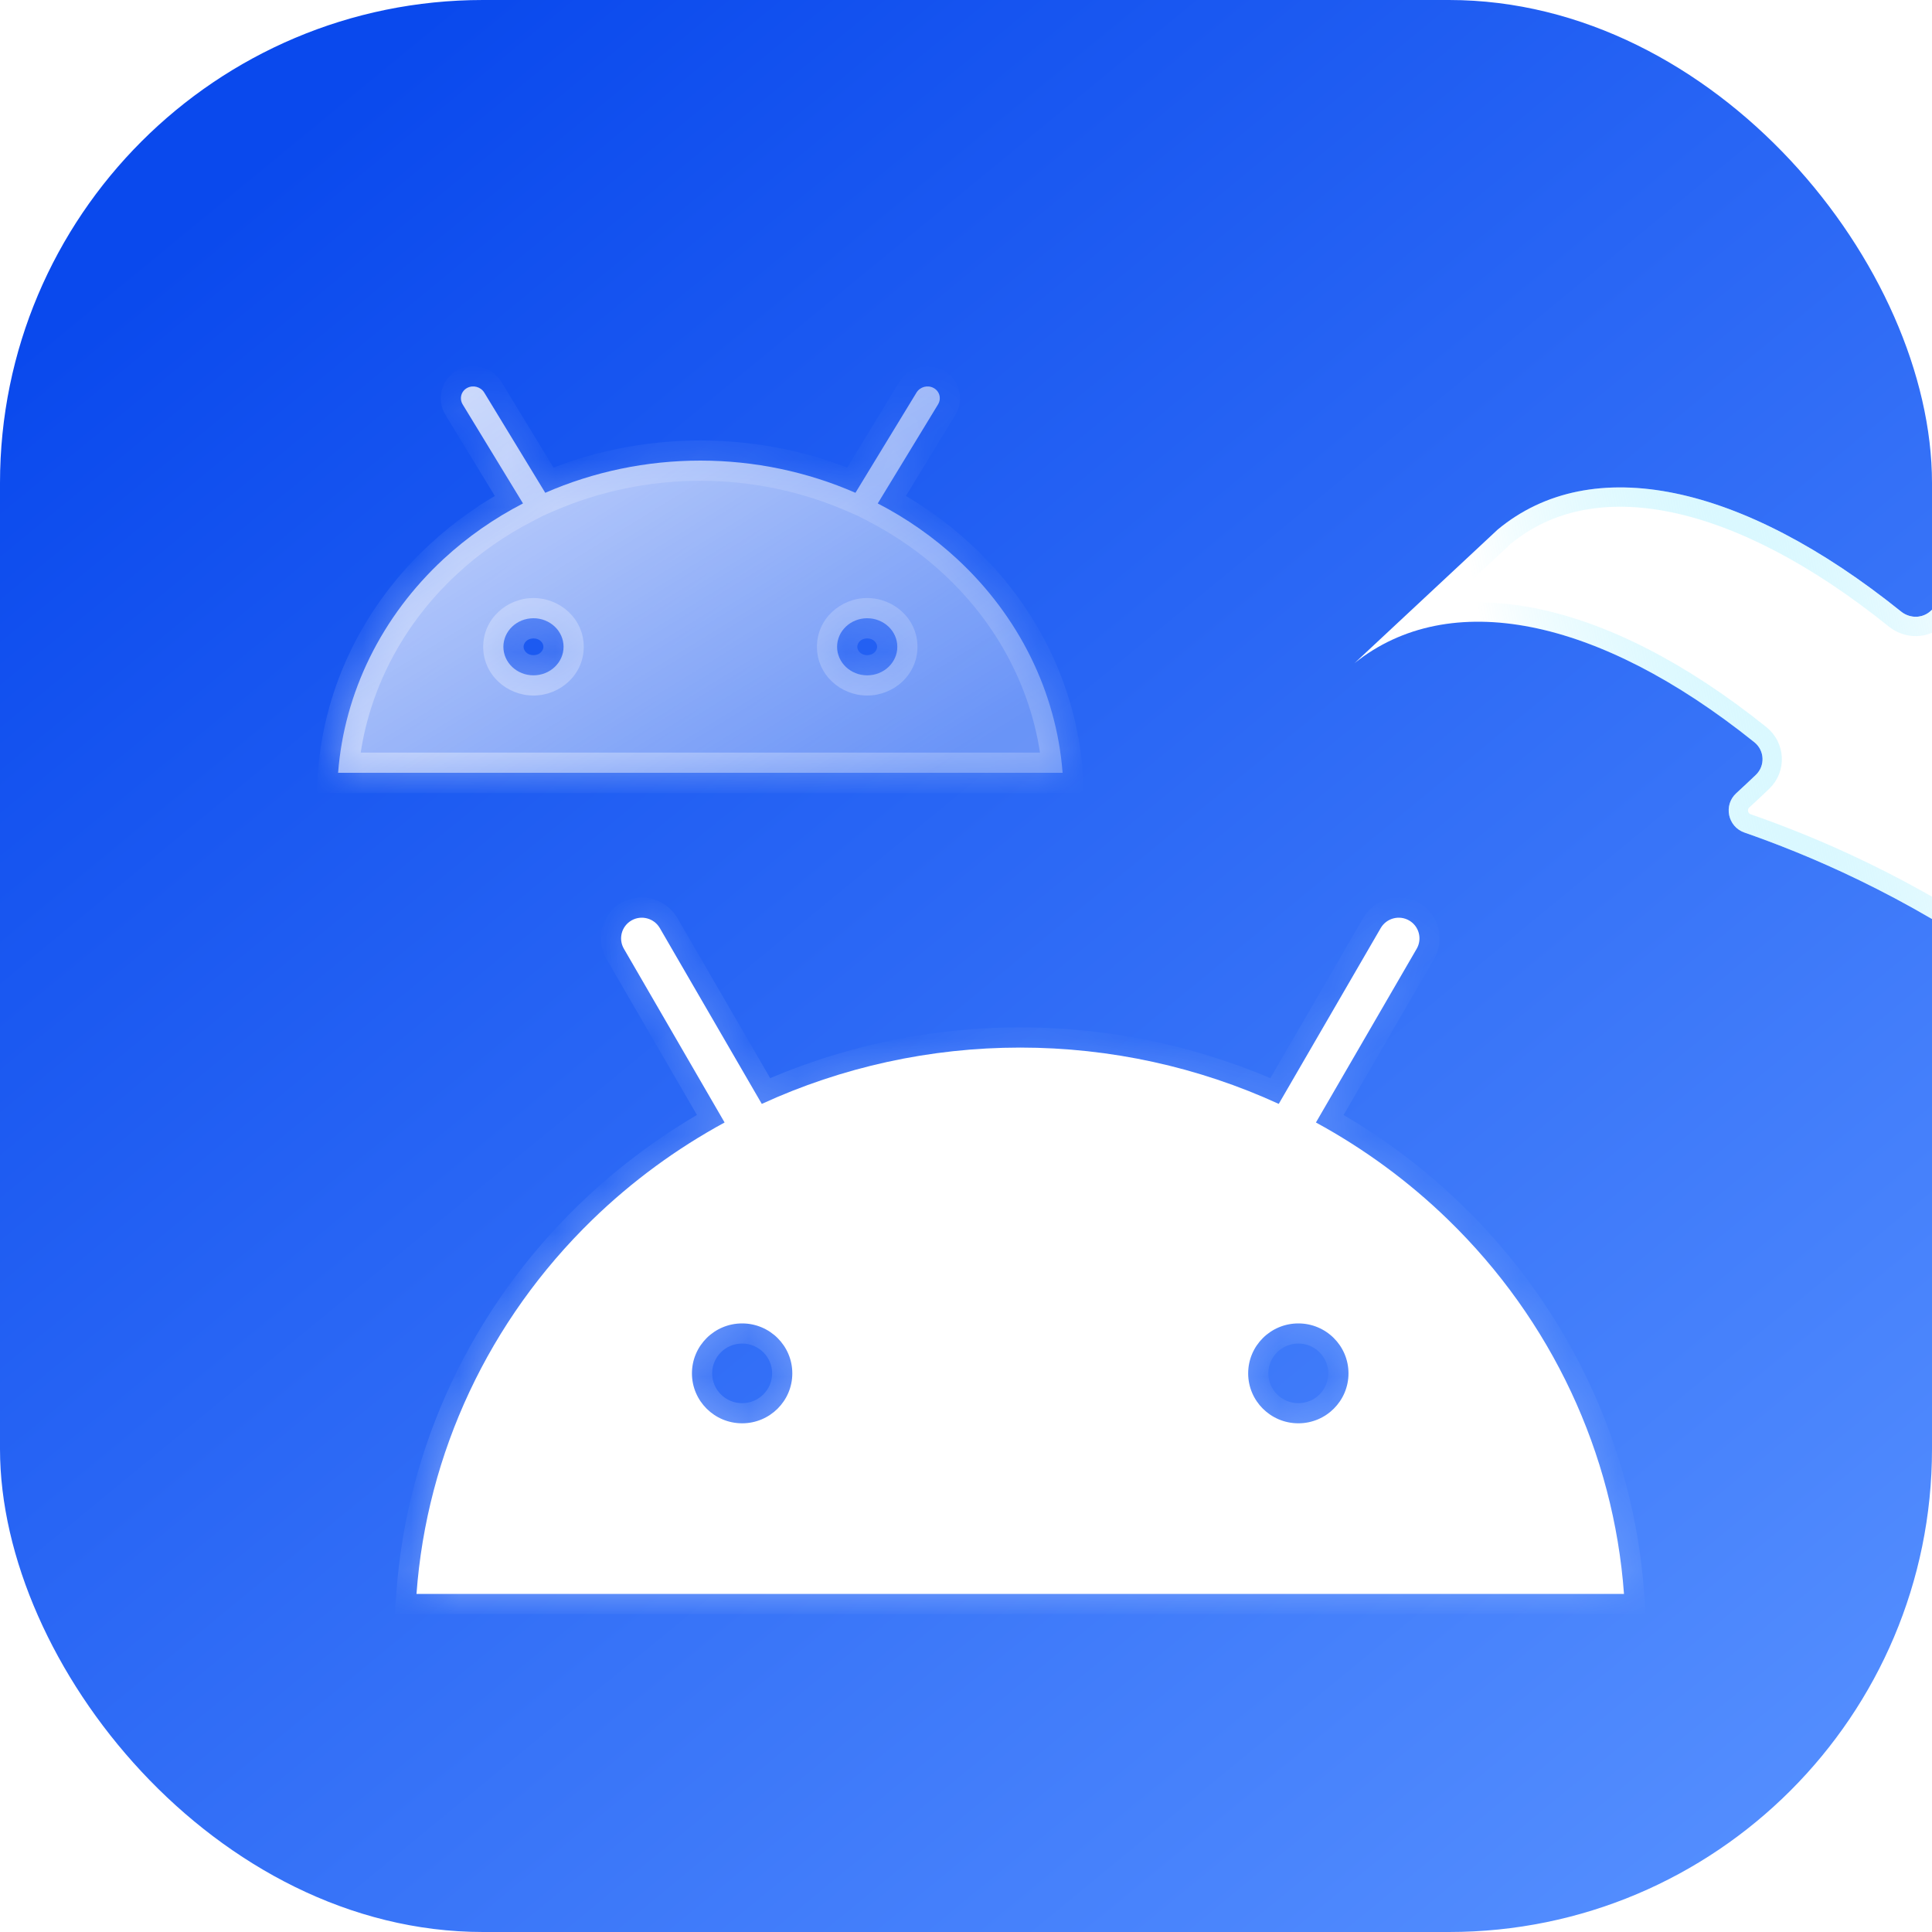
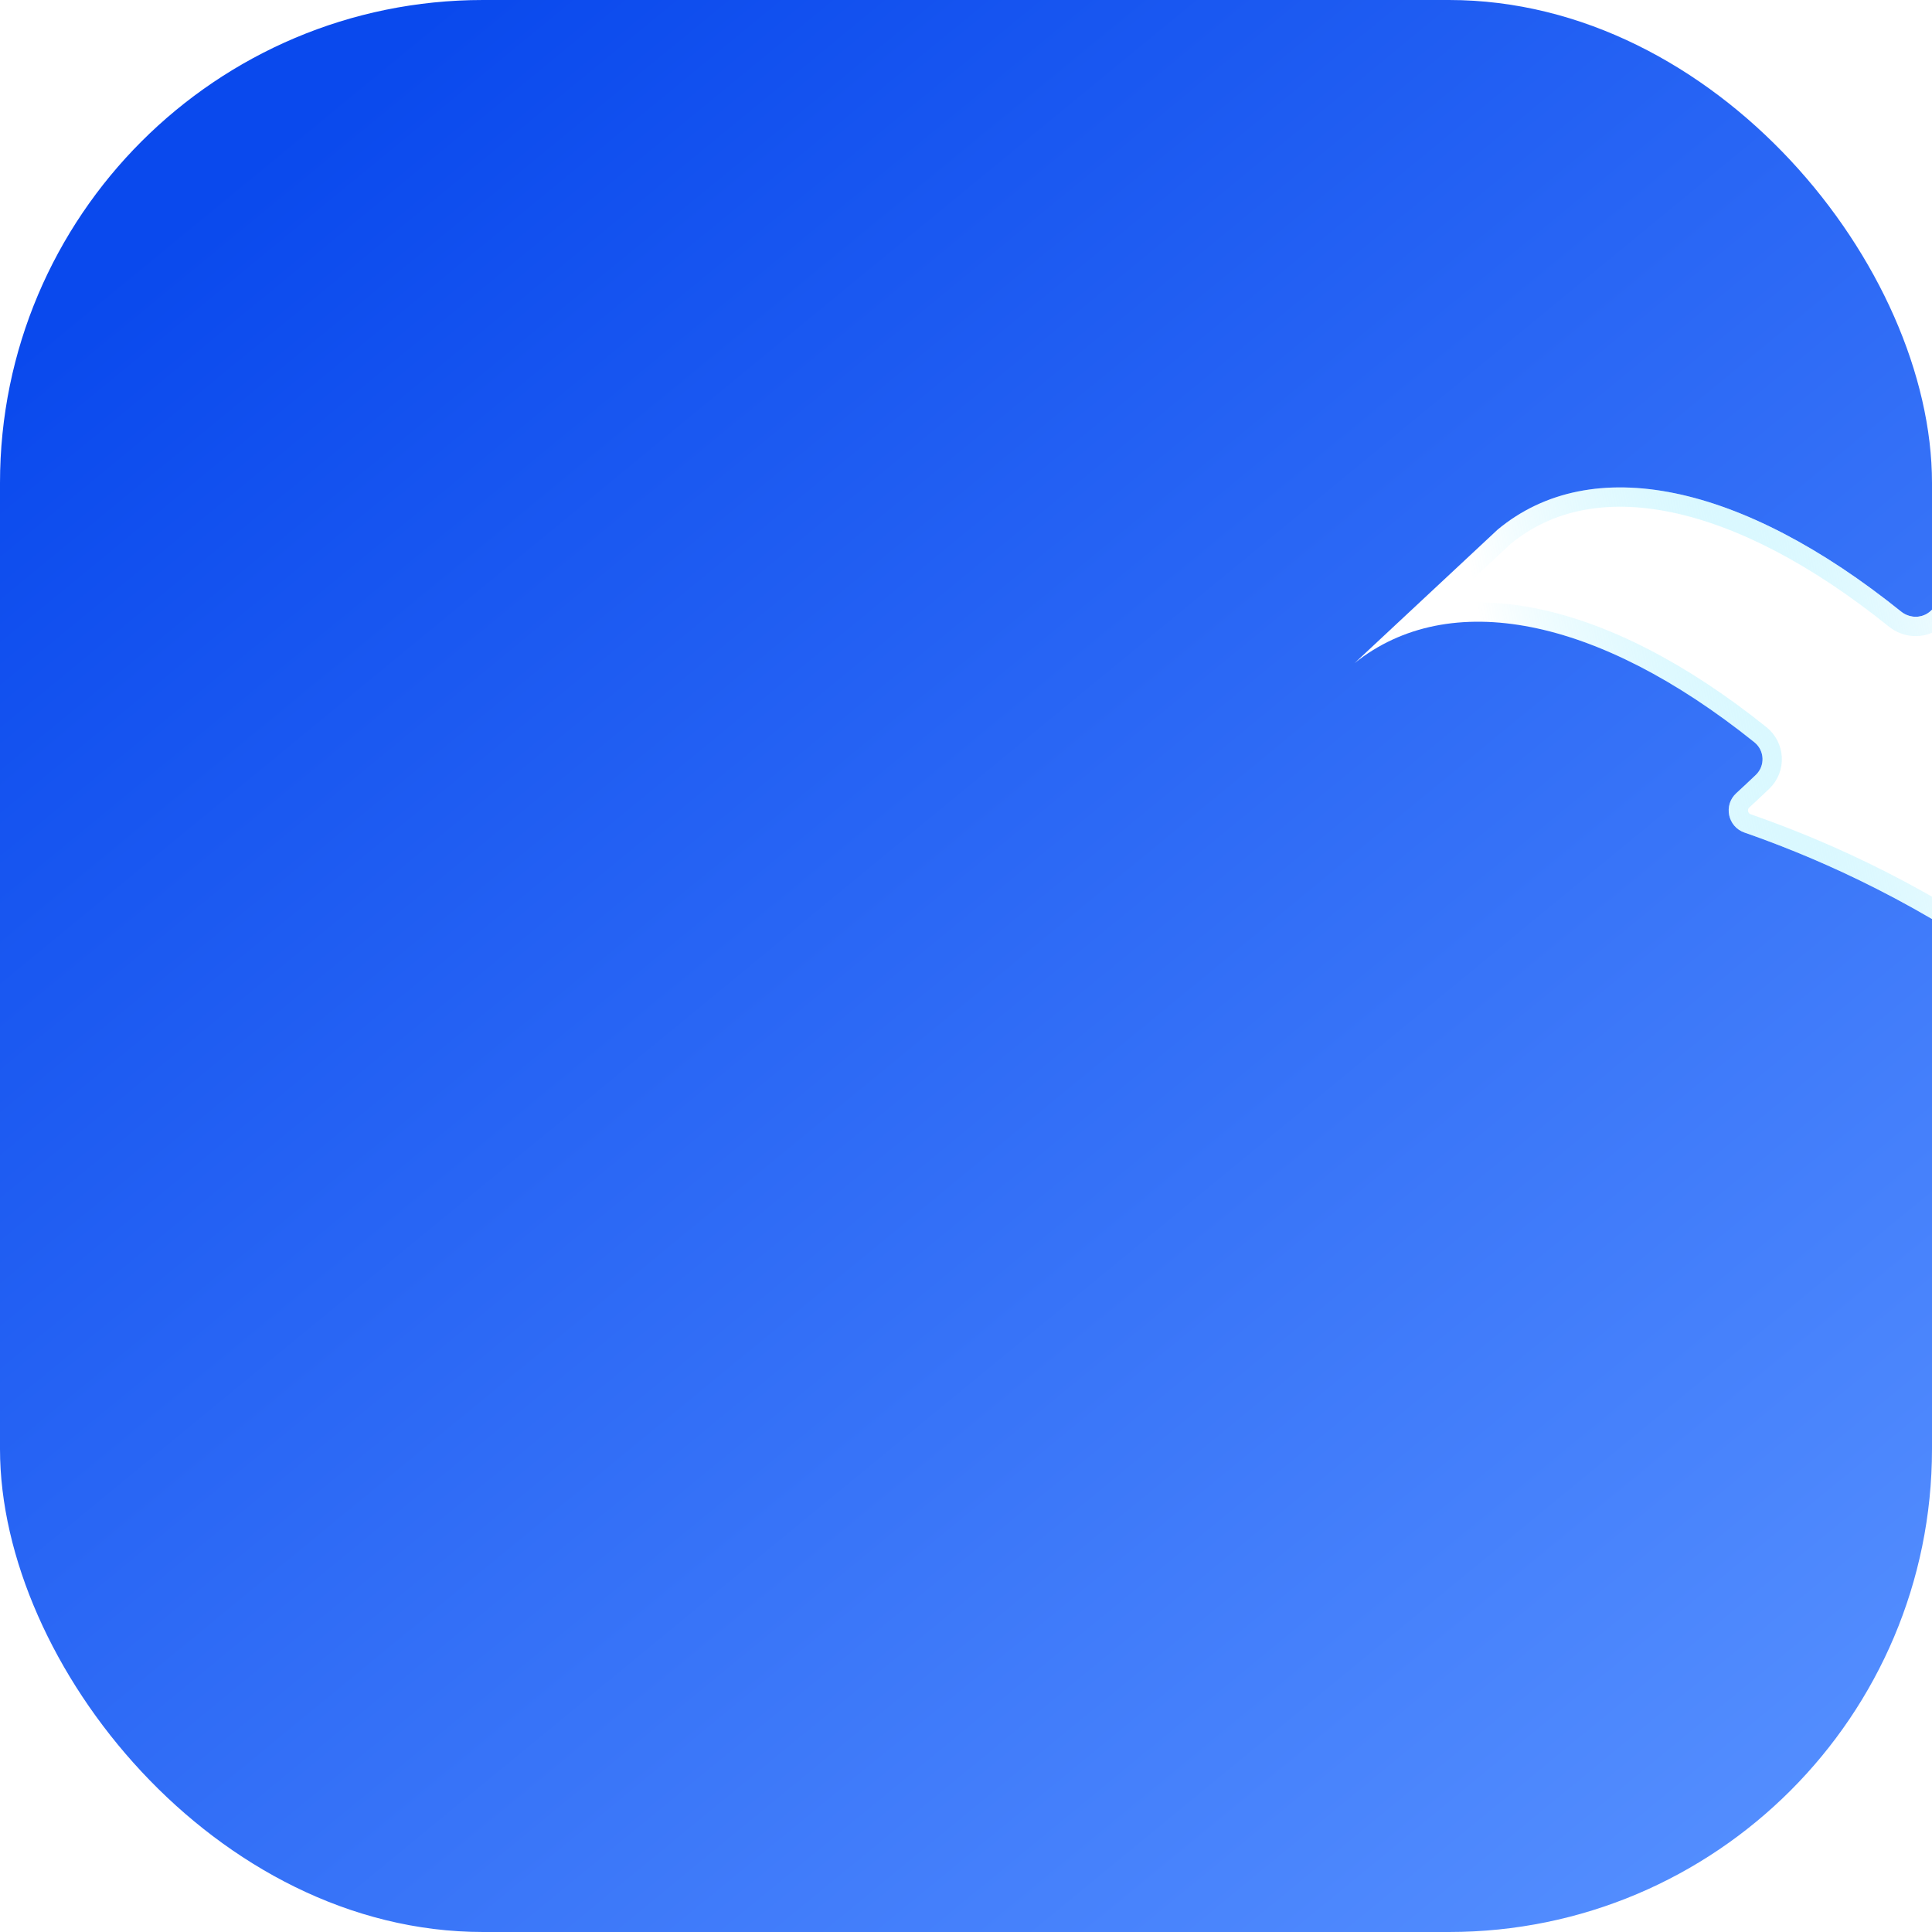
<svg xmlns="http://www.w3.org/2000/svg" width="40" height="40" viewBox="0 0 40 40" fill="none">
  <g clip-path="url(#clip0_24_10377)">
    <rect width="40" height="40" rx="10" fill="url(#paint0_linear_24_10377)" />
    <mask id="path-2-inside-1_24_10377" fill="white">
-       <path fill-rule="evenodd" clip-rule="evenodd" d="M19.33 8.033C19.207 7.965 19.048 8.008 18.975 8.128L17.711 10.203C16.717 9.768 15.621 9.536 14.5 9.536C13.379 9.536 12.284 9.768 11.289 10.203L10.026 8.128C9.953 8.008 9.794 7.965 9.67 8.033C9.547 8.1 9.506 8.252 9.579 8.373L10.828 10.423C10.23 10.732 9.676 11.118 9.183 11.574C7.9 12.762 7.128 14.335 7 16H22C21.872 14.335 21.1 12.762 19.817 11.574C19.324 11.118 18.77 10.732 18.173 10.423L19.421 8.373C19.494 8.252 19.454 8.1 19.33 8.033ZM11.668 13.391C11.668 13.717 11.389 13.982 11.045 13.982C10.701 13.982 10.422 13.717 10.422 13.391C10.422 13.065 10.701 12.8 11.045 12.8C11.389 12.8 11.668 13.065 11.668 13.391ZM17.954 13.982C18.299 13.982 18.578 13.717 18.578 13.391C18.578 13.065 18.299 12.8 17.954 12.8C17.61 12.8 17.331 13.065 17.331 13.391C17.331 13.717 17.61 13.982 17.954 13.982Z" />
-     </mask>
-     <path fill-rule="evenodd" clip-rule="evenodd" d="M19.33 8.033C19.207 7.965 19.048 8.008 18.975 8.128L17.711 10.203C16.717 9.768 15.621 9.536 14.5 9.536C13.379 9.536 12.284 9.768 11.289 10.203L10.026 8.128C9.953 8.008 9.794 7.965 9.67 8.033C9.547 8.1 9.506 8.252 9.579 8.373L10.828 10.423C10.23 10.732 9.676 11.118 9.183 11.574C7.9 12.762 7.128 14.335 7 16H22C21.872 14.335 21.1 12.762 19.817 11.574C19.324 11.118 18.77 10.732 18.173 10.423L19.421 8.373C19.494 8.252 19.454 8.1 19.33 8.033ZM11.668 13.391C11.668 13.717 11.389 13.982 11.045 13.982C10.701 13.982 10.422 13.717 10.422 13.391C10.422 13.065 10.701 12.8 11.045 12.8C11.389 12.8 11.668 13.065 11.668 13.391ZM17.954 13.982C18.299 13.982 18.578 13.717 18.578 13.391C18.578 13.065 18.299 12.8 17.954 12.8C17.61 12.8 17.331 13.065 17.331 13.391C17.331 13.717 17.61 13.982 17.954 13.982Z" fill="url(#paint1_linear_24_10377)" />
+       </mask>
    <path d="M18.975 8.128L18.618 7.911L18.618 7.911L18.975 8.128ZM19.33 8.033L19.13 8.399L19.13 8.399L19.33 8.033ZM17.711 10.203L17.544 10.586L17.878 10.732L18.068 10.42L17.711 10.203ZM11.289 10.203L10.932 10.42L11.122 10.732L11.456 10.585L11.289 10.203ZM10.026 8.128L9.669 8.345L9.669 8.345L10.026 8.128ZM9.67 8.033L9.871 8.399L9.871 8.399L9.67 8.033ZM9.579 8.373L9.936 8.155L9.936 8.155L9.579 8.373ZM10.828 10.423L11.02 10.794L11.417 10.588L11.184 10.206L10.828 10.423ZM9.183 11.574L8.9 11.268L8.9 11.268L9.183 11.574ZM7 16L6.584 15.968L6.549 16.418H7V16ZM22 16V16.418H22.451L22.416 15.968L22 16ZM19.817 11.574L20.1 11.268L20.1 11.268L19.817 11.574ZM18.173 10.423L17.816 10.206L17.584 10.588L17.981 10.794L18.173 10.423ZM19.421 8.373L19.778 8.59L19.778 8.59L19.421 8.373ZM19.331 8.345C19.288 8.416 19.202 8.439 19.13 8.399L19.531 7.666C19.212 7.492 18.807 7.6 18.618 7.911L19.331 8.345ZM18.068 10.42L19.331 8.345L18.618 7.911L17.355 9.986L18.068 10.42ZM14.5 9.954C15.564 9.954 16.602 10.174 17.544 10.586L17.879 9.82C16.831 9.362 15.678 9.119 14.5 9.119V9.954ZM11.456 10.585C12.398 10.174 13.436 9.954 14.5 9.954V9.119C13.322 9.119 12.169 9.362 11.122 9.82L11.456 10.585ZM9.669 8.345L10.932 10.42L11.646 9.986L10.383 7.911L9.669 8.345ZM9.871 8.399C9.799 8.439 9.712 8.416 9.669 8.345L10.383 7.911C10.194 7.6 9.789 7.492 9.47 7.666L9.871 8.399ZM9.936 8.155C9.987 8.239 9.957 8.352 9.871 8.399L9.47 7.666C9.137 7.848 9.026 8.266 9.223 8.59L9.936 8.155ZM11.184 10.206L9.936 8.155L9.223 8.59L10.471 10.64L11.184 10.206ZM9.467 11.881C9.931 11.451 10.454 11.086 11.02 10.794L10.635 10.052C10.006 10.378 9.421 10.786 8.9 11.268L9.467 11.881ZM7.416 16.032C7.536 14.477 8.257 13 9.467 11.881L8.9 11.268C7.542 12.524 6.72 14.194 6.584 15.968L7.416 16.032ZM22 15.582H7V16.418H22V15.582ZM19.533 11.881C20.743 13 21.464 14.477 21.584 16.032L22.416 15.968C22.28 14.194 21.458 12.524 20.1 11.268L19.533 11.881ZM17.981 10.794C18.546 11.087 19.069 11.451 19.533 11.881L20.1 11.268C19.579 10.786 18.995 10.378 18.365 10.052L17.981 10.794ZM19.065 8.155L17.816 10.206L18.53 10.64L19.778 8.59L19.065 8.155ZM19.13 8.399C19.044 8.352 19.014 8.239 19.065 8.155L19.778 8.59C19.975 8.266 19.863 7.848 19.531 7.666L19.13 8.399ZM11.045 14.4C11.599 14.4 12.086 13.969 12.086 13.391H11.251C11.251 13.466 11.18 13.564 11.045 13.564V14.4ZM10.004 13.391C10.004 13.969 10.491 14.4 11.045 14.4V13.564C10.91 13.564 10.84 13.466 10.84 13.391H10.004ZM11.045 12.382C10.491 12.382 10.004 12.813 10.004 13.391H10.84C10.84 13.316 10.91 13.218 11.045 13.218V12.382ZM12.086 13.391C12.086 12.813 11.599 12.382 11.045 12.382V13.218C11.18 13.218 11.251 13.316 11.251 13.391H12.086ZM18.16 13.391C18.16 13.466 18.089 13.564 17.954 13.564V14.4C18.508 14.4 18.995 13.969 18.995 13.391H18.16ZM17.954 13.218C18.089 13.218 18.16 13.316 18.16 13.391H18.995C18.995 12.813 18.508 12.382 17.954 12.382V13.218ZM17.749 13.391C17.749 13.316 17.82 13.218 17.954 13.218V12.382C17.401 12.382 16.914 12.813 16.914 13.391H17.749ZM17.954 13.564C17.82 13.564 17.749 13.466 17.749 13.391H16.914C16.914 13.969 17.401 14.4 17.954 14.4V13.564Z" fill="url(#paint2_linear_24_10377)" mask="url(#path-2-inside-1_24_10377)" />
    <g filter="url(#filter0_b_24_10377)">
      <mask id="path-4-inside-2_24_10377" fill="white">
-         <path fill-rule="evenodd" clip-rule="evenodd" d="M29.174 19.057C28.968 18.939 28.705 19.01 28.586 19.215L26.475 22.855C24.817 22.094 22.992 21.689 21.123 21.689C19.255 21.689 17.429 22.094 15.772 22.855L13.661 19.215C13.542 19.01 13.279 18.939 13.074 19.057C12.868 19.175 12.798 19.438 12.917 19.643L15.002 23.24C14.007 23.781 13.083 24.457 12.262 25.255C10.122 27.334 8.836 30.087 8.623 33H33.623C33.41 30.087 32.124 27.334 29.984 25.255C29.163 24.457 28.24 23.782 27.245 23.24L29.331 19.643C29.45 19.438 29.379 19.175 29.174 19.057ZM16.404 28.434C16.404 29.005 15.938 29.468 15.365 29.468C14.791 29.468 14.326 29.005 14.326 28.434C14.326 27.863 14.791 27.4 15.365 27.4C15.938 27.4 16.404 27.863 16.404 28.434ZM26.881 29.468C27.454 29.468 27.919 29.005 27.919 28.434C27.919 27.863 27.454 27.4 26.881 27.4C26.307 27.4 25.842 27.863 25.842 28.434C25.842 29.005 26.307 29.468 26.881 29.468Z" />
-       </mask>
-       <path fill-rule="evenodd" clip-rule="evenodd" d="M29.174 19.057C28.968 18.939 28.705 19.01 28.586 19.215L26.475 22.855C24.817 22.094 22.992 21.689 21.123 21.689C19.255 21.689 17.429 22.094 15.772 22.855L13.661 19.215C13.542 19.01 13.279 18.939 13.074 19.057C12.868 19.175 12.798 19.438 12.917 19.643L15.002 23.24C14.007 23.781 13.083 24.457 12.262 25.255C10.122 27.334 8.836 30.087 8.623 33H33.623C33.41 30.087 32.124 27.334 29.984 25.255C29.163 24.457 28.24 23.782 27.245 23.24L29.331 19.643C29.45 19.438 29.379 19.175 29.174 19.057ZM16.404 28.434C16.404 29.005 15.938 29.468 15.365 29.468C14.791 29.468 14.326 29.005 14.326 28.434C14.326 27.863 14.791 27.4 15.365 27.4C15.938 27.4 16.404 27.863 16.404 28.434ZM26.881 29.468C27.454 29.468 27.919 29.005 27.919 28.434C27.919 27.863 27.454 27.4 26.881 27.4C26.307 27.4 25.842 27.863 25.842 28.434C25.842 29.005 26.307 29.468 26.881 29.468Z" fill="white" />
+         </mask>
      <path d="M28.586 19.215L28.947 19.424L28.947 19.424L28.586 19.215ZM29.174 19.057L28.965 19.419L28.965 19.419L29.174 19.057ZM26.475 22.855L26.301 23.235L26.646 23.393L26.837 23.065L26.475 22.855ZM15.772 22.855L15.41 23.064L15.601 23.393L15.946 23.234L15.772 22.855ZM13.661 19.215L14.023 19.005L14.023 19.005L13.661 19.215ZM13.074 19.057L12.865 18.695L12.865 18.695L13.074 19.057ZM12.917 19.643L12.555 19.852L12.555 19.852L12.917 19.643ZM15.002 23.24L15.202 23.607L15.579 23.402L15.364 23.03L15.002 23.24ZM12.262 25.255L12.553 25.554L12.553 25.554L12.262 25.255ZM8.623 33L8.206 32.969L8.174 33.418H8.623V33ZM33.623 33V33.418H34.072L34.04 32.969L33.623 33ZM29.984 25.255L30.275 24.955L30.275 24.955L29.984 25.255ZM27.245 23.24L26.883 23.031L26.668 23.402L27.045 23.607L27.245 23.24ZM29.331 19.643L29.692 19.852L29.692 19.852L29.331 19.643ZM28.947 19.424C28.949 19.422 28.95 19.421 28.951 19.421C28.952 19.42 28.953 19.419 28.956 19.418C28.958 19.418 28.959 19.418 28.961 19.418C28.962 19.418 28.963 19.418 28.965 19.419L29.382 18.695C28.977 18.462 28.459 18.601 28.225 19.005L28.947 19.424ZM26.837 23.065L28.947 19.424L28.225 19.005L26.114 22.646L26.837 23.065ZM21.123 22.107C22.931 22.107 24.698 22.499 26.301 23.235L26.65 22.476C24.937 21.69 23.052 21.271 21.123 21.271V22.107ZM15.946 23.234C17.549 22.499 19.315 22.107 21.123 22.107V21.271C19.194 21.271 17.31 21.689 15.598 22.475L15.946 23.234ZM13.3 19.424L15.41 23.064L16.133 22.645L14.023 19.005L13.3 19.424ZM13.282 19.419C13.284 19.418 13.285 19.418 13.286 19.418C13.288 19.418 13.29 19.418 13.292 19.418C13.294 19.419 13.296 19.42 13.297 19.421C13.298 19.421 13.299 19.422 13.3 19.424L14.023 19.005C13.788 18.601 13.271 18.462 12.865 18.695L13.282 19.419ZM13.278 19.433C13.275 19.428 13.277 19.422 13.282 19.419L12.865 18.695C12.459 18.929 12.32 19.447 12.555 19.852L13.278 19.433ZM15.364 23.03L13.278 19.433L12.555 19.852L14.641 23.449L15.364 23.03ZM12.553 25.554C13.346 24.784 14.239 24.13 15.202 23.607L14.803 22.873C13.774 23.432 12.82 24.131 11.971 24.955L12.553 25.554ZM9.04 33.031C9.245 30.221 10.486 27.563 12.553 25.554L11.971 24.955C9.759 27.104 8.427 29.953 8.206 32.969L9.04 33.031ZM33.623 32.582H8.623V33.418H33.623V32.582ZM29.693 25.554C31.76 27.563 33.001 30.221 33.206 33.031L34.04 32.969C33.819 29.953 32.487 27.104 30.275 24.955L29.693 25.554ZM27.045 23.607C28.008 24.131 28.9 24.784 29.693 25.554L30.275 24.955C29.427 24.131 28.473 23.433 27.444 22.873L27.045 23.607ZM28.969 19.433L26.883 23.031L27.606 23.45L29.692 19.852L28.969 19.433ZM28.965 19.419C28.971 19.422 28.972 19.428 28.969 19.433L29.692 19.852C29.927 19.447 29.788 18.929 29.382 18.695L28.965 19.419ZM15.365 29.886C16.168 29.886 16.821 29.238 16.821 28.434H15.986C15.986 28.773 15.709 29.051 15.365 29.051V29.886ZM13.909 28.434C13.909 29.238 14.562 29.886 15.365 29.886V29.051C15.02 29.051 14.744 28.773 14.744 28.434H13.909ZM15.365 26.982C14.562 26.982 13.909 27.631 13.909 28.434H14.744C14.744 28.095 15.02 27.817 15.365 27.817V26.982ZM16.821 28.434C16.821 27.631 16.168 26.982 15.365 26.982V27.817C15.709 27.817 15.986 28.095 15.986 28.434H16.821ZM27.501 28.434C27.501 28.773 27.225 29.051 26.881 29.051V29.886C27.683 29.886 28.337 29.238 28.337 28.434H27.501ZM26.881 27.817C27.225 27.817 27.501 28.095 27.501 28.434H28.337C28.337 27.631 27.683 26.982 26.881 26.982V27.817ZM26.259 28.434C26.259 28.095 26.536 27.817 26.881 27.817V26.982C26.078 26.982 25.424 27.631 25.424 28.434H26.259ZM26.881 29.051C26.536 29.051 26.259 28.773 26.259 28.434H25.424C25.424 29.238 26.078 29.886 26.881 29.886V29.051Z" fill="url(#paint3_linear_24_10377)" mask="url(#path-4-inside-2_24_10377)" />
    </g>
    <g filter="url(#filter1_bd_24_10377)">
      <path d="M21.143 11.757C23.1 10.191 26.173 10.791 29.419 13.394C29.633 13.565 29.648 13.882 29.451 14.071C29.32 14.196 29.183 14.324 29.046 14.45C28.775 14.697 28.868 15.145 29.215 15.265C30.432 15.689 32.508 16.525 34.77 18.133C35.07 18.346 35.495 18.164 35.523 17.797C35.716 15.211 35.377 13.058 34.392 10.302C34.281 9.99 33.894 9.896 33.654 10.124C33.461 10.308 33.263 10.499 33.074 10.675C32.903 10.835 32.641 10.837 32.459 10.691C29.154 8.032 26.049 7.381 24.107 8.991L21.143 11.757Z" fill="white" />
      <path d="M24.239 9.141L22.364 10.891C23.114 10.663 23.949 10.641 24.837 10.816C26.297 11.104 27.905 11.924 29.544 13.238C29.851 13.483 29.875 13.942 29.589 14.215C29.457 14.342 29.319 14.471 29.181 14.597C29.022 14.742 29.076 15.005 29.28 15.076C30.509 15.504 32.603 16.347 34.885 17.97C35.07 18.101 35.309 17.98 35.323 17.782C35.514 15.229 35.181 13.104 34.204 10.369C34.141 10.193 33.926 10.142 33.792 10.269C33.73 10.328 33.667 10.388 33.604 10.449C33.471 10.575 33.339 10.702 33.21 10.821C32.962 11.053 32.589 11.052 32.333 10.847C30.697 9.53 29.123 8.721 27.732 8.436C26.347 8.152 25.153 8.386 24.239 9.141Z" stroke="url(#paint4_linear_24_10377)" stroke-opacity="0.8" stroke-width="0.4" />
    </g>
  </g>
  <defs>
    <filter id="filter0_b_24_10377" x="-36.487" y="-26.11" width="115.22" height="104.22" filterUnits="userSpaceOnUse" color-interpolation-filters="sRGB">
      <feFlood flood-opacity="0" result="BackgroundImageFix" />
      <feGaussianBlur in="BackgroundImage" stdDeviation="22.555" />
      <feComposite in2="SourceAlpha" operator="in" result="effect1_backgroundBlur_24_10377" />
      <feBlend mode="normal" in="SourceGraphic" in2="effect1_backgroundBlur_24_10377" result="shape" />
    </filter>
    <filter id="filter1_bd_24_10377" x="20.089" y="3.682" width="28.797" height="22.922" filterUnits="userSpaceOnUse" color-interpolation-filters="sRGB">
      <feFlood flood-opacity="0" result="BackgroundImageFix" />
      <feGaussianBlur in="BackgroundImage" stdDeviation="0.527" />
      <feComposite in2="SourceAlpha" operator="in" result="effect1_backgroundBlur_24_10377" />
      <feColorMatrix in="SourceAlpha" type="matrix" values="0 0 0 0 0 0 0 0 0 0 0 0 0 0 0 0 0 0 127 0" result="hardAlpha" />
      <feOffset dx="6.902" dy="1.972" />
      <feGaussianBlur stdDeviation="3.204" />
      <feComposite in2="hardAlpha" operator="out" />
      <feColorMatrix type="matrix" values="0 0 0 0 0 0 0 0 0 0 0 0 0 0 0 0 0 0 0.25 0" />
      <feBlend mode="normal" in2="effect1_backgroundBlur_24_10377" result="effect2_dropShadow_24_10377" />
      <feBlend mode="normal" in="SourceGraphic" in2="effect2_dropShadow_24_10377" result="shape" />
    </filter>
    <linearGradient id="paint0_linear_24_10377" x1="9.167" y1="8.07146e-07" x2="40" y2="37.5" gradientUnits="userSpaceOnUse">
      <stop stop-color="#0A49ED" />
      <stop offset="1" stop-color="#5690FF" />
    </linearGradient>
    <linearGradient id="paint1_linear_24_10377" x1="20.929" y1="15.143" x2="13.199" y2="2.582" gradientUnits="userSpaceOnUse">
      <stop stop-color="white" stop-opacity="0.3" />
      <stop offset="1" stop-color="white" stop-opacity="0.88" />
    </linearGradient>
    <linearGradient id="paint2_linear_24_10377" x1="7.938" y1="15.167" x2="14.428" y2="4.695" gradientUnits="userSpaceOnUse">
      <stop stop-color="white" stop-opacity="0.4" />
      <stop offset="1" stop-color="white" stop-opacity="0.1" />
    </linearGradient>
    <linearGradient id="paint3_linear_24_10377" x1="10.185" y1="31.542" x2="21.783" y2="13.722" gradientUnits="userSpaceOnUse">
      <stop stop-color="white" stop-opacity="0.4" />
      <stop offset="1" stop-color="white" stop-opacity="0.1" />
    </linearGradient>
    <linearGradient id="paint4_linear_24_10377" x1="24.147" y1="13.072" x2="34.707" y2="11.078" gradientUnits="userSpaceOnUse">
      <stop stop-color="#4BDFFF" stop-opacity="0" />
      <stop offset="1" stop-color="#FAFDFF" />
    </linearGradient>
    <clipPath id="clip0_24_10377">
      <rect width="40" height="40" fill="white" />
    </clipPath>
  </defs>
</svg>